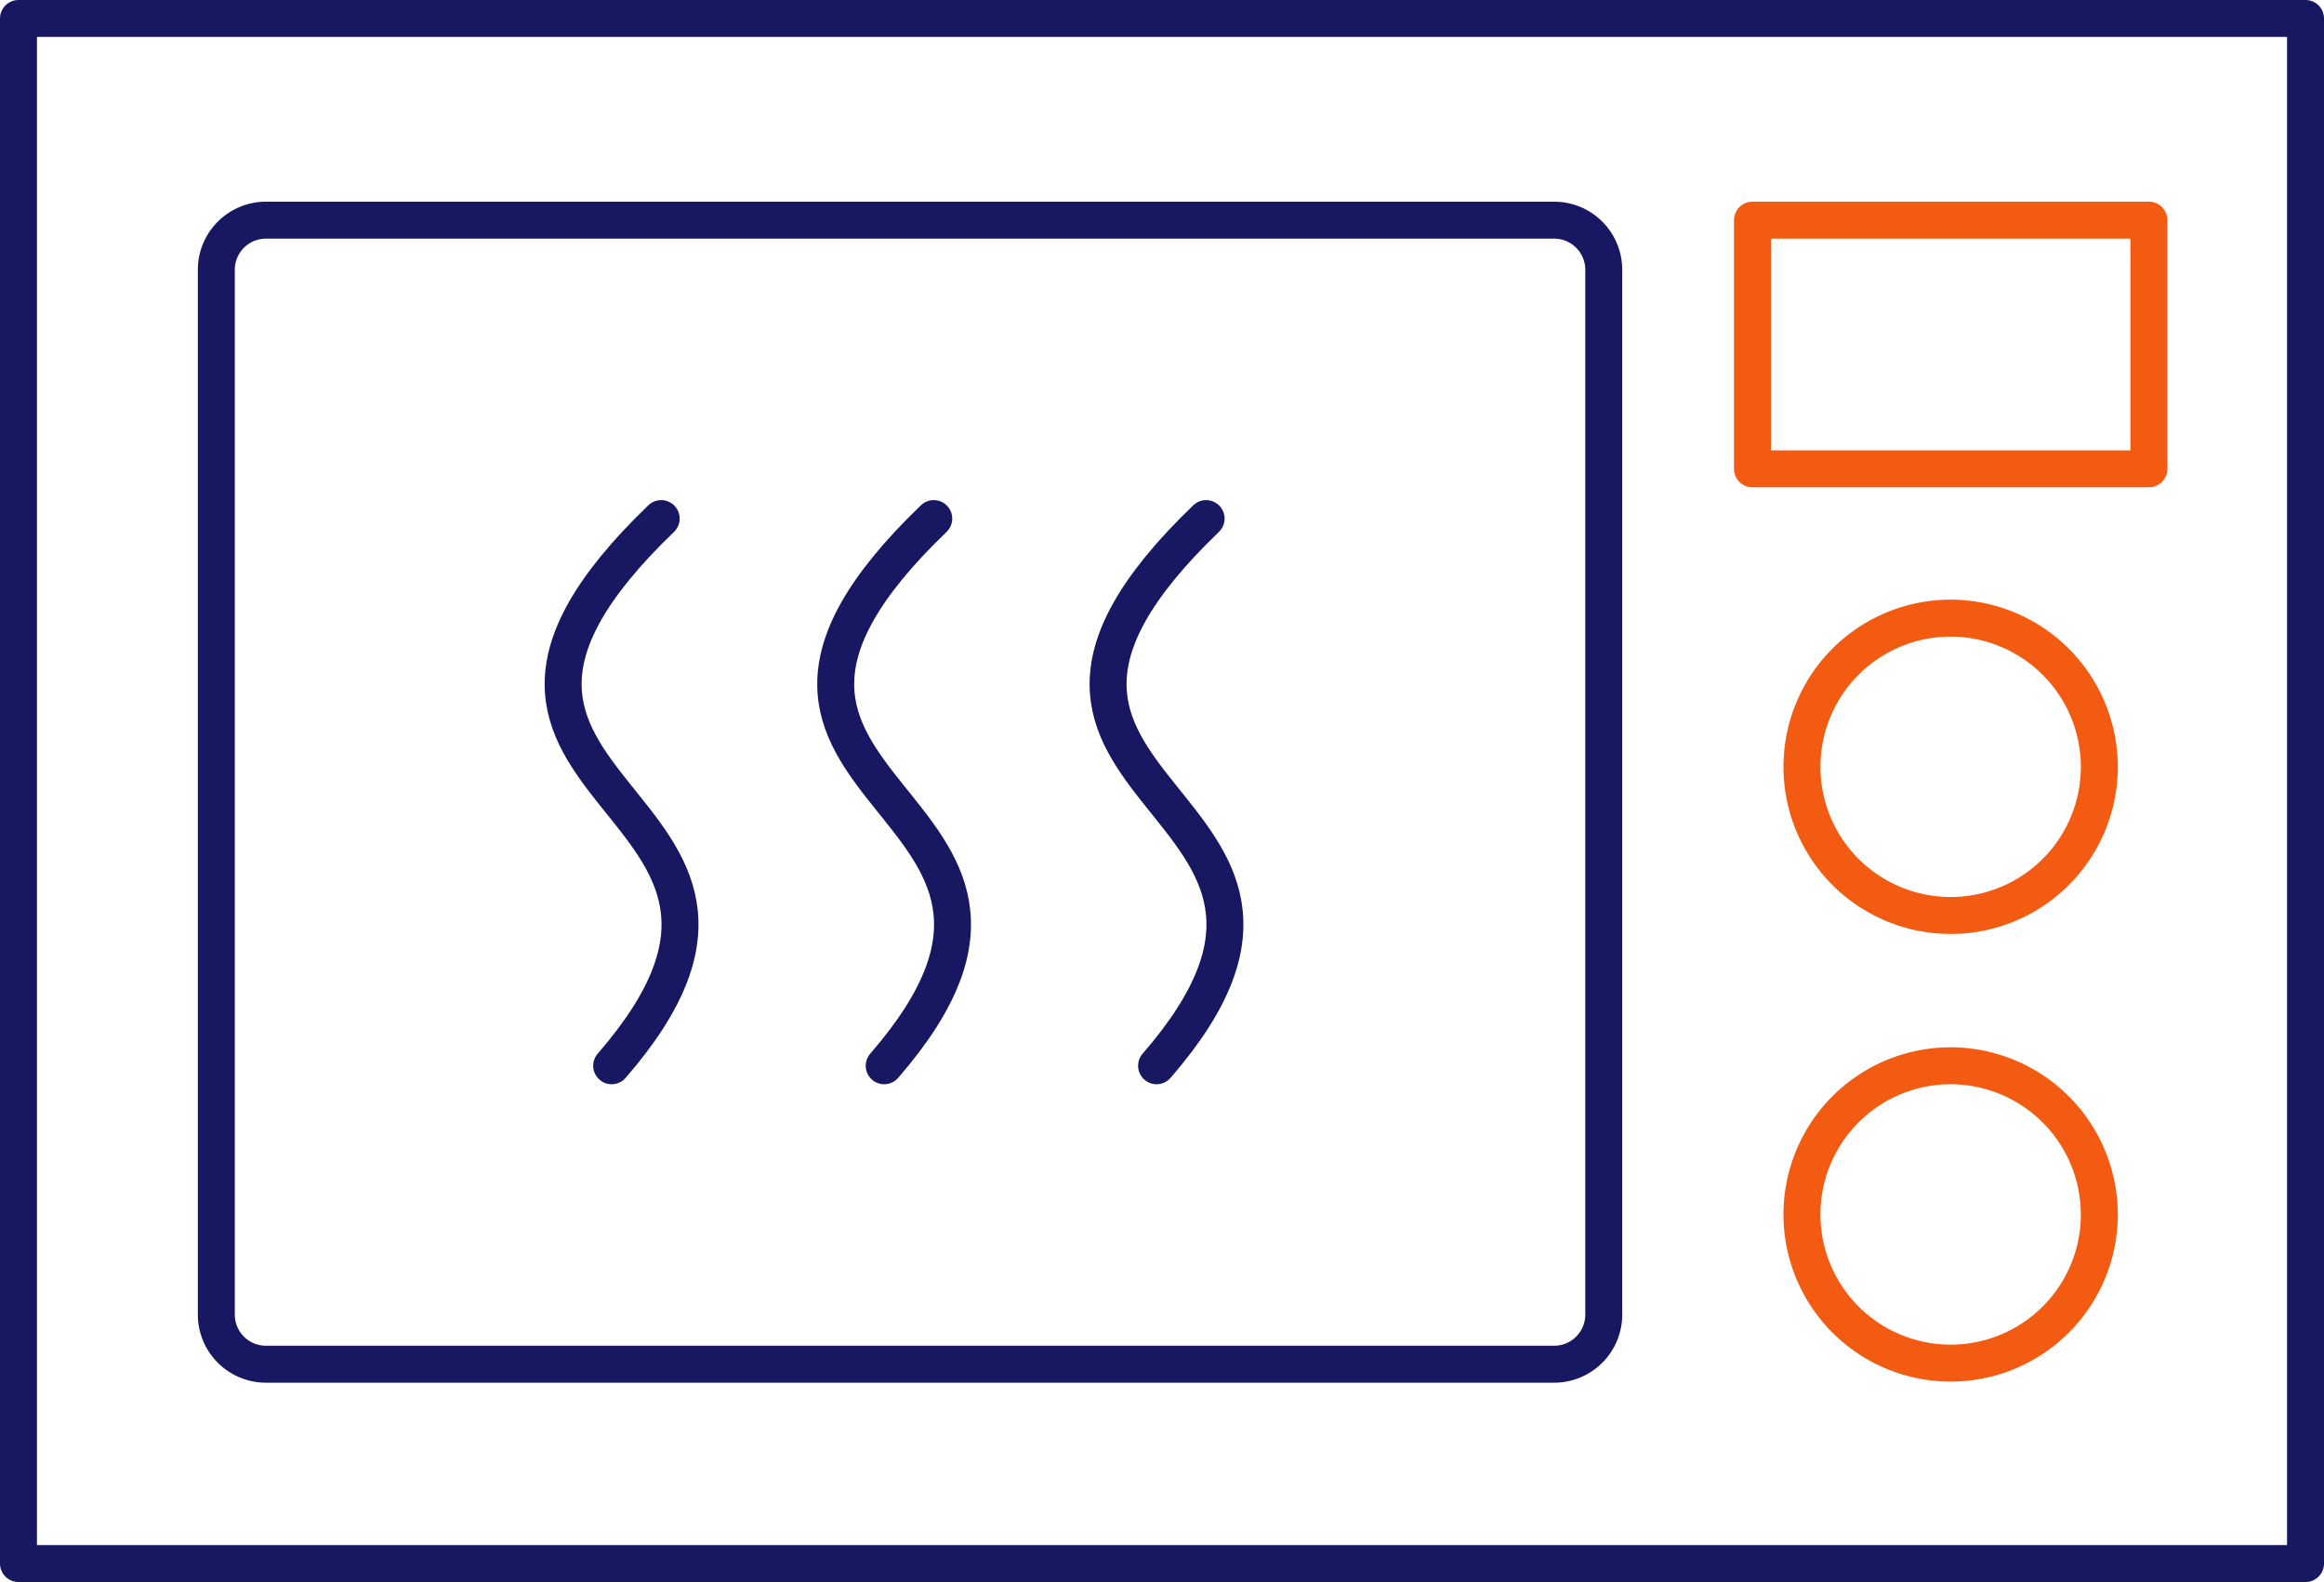
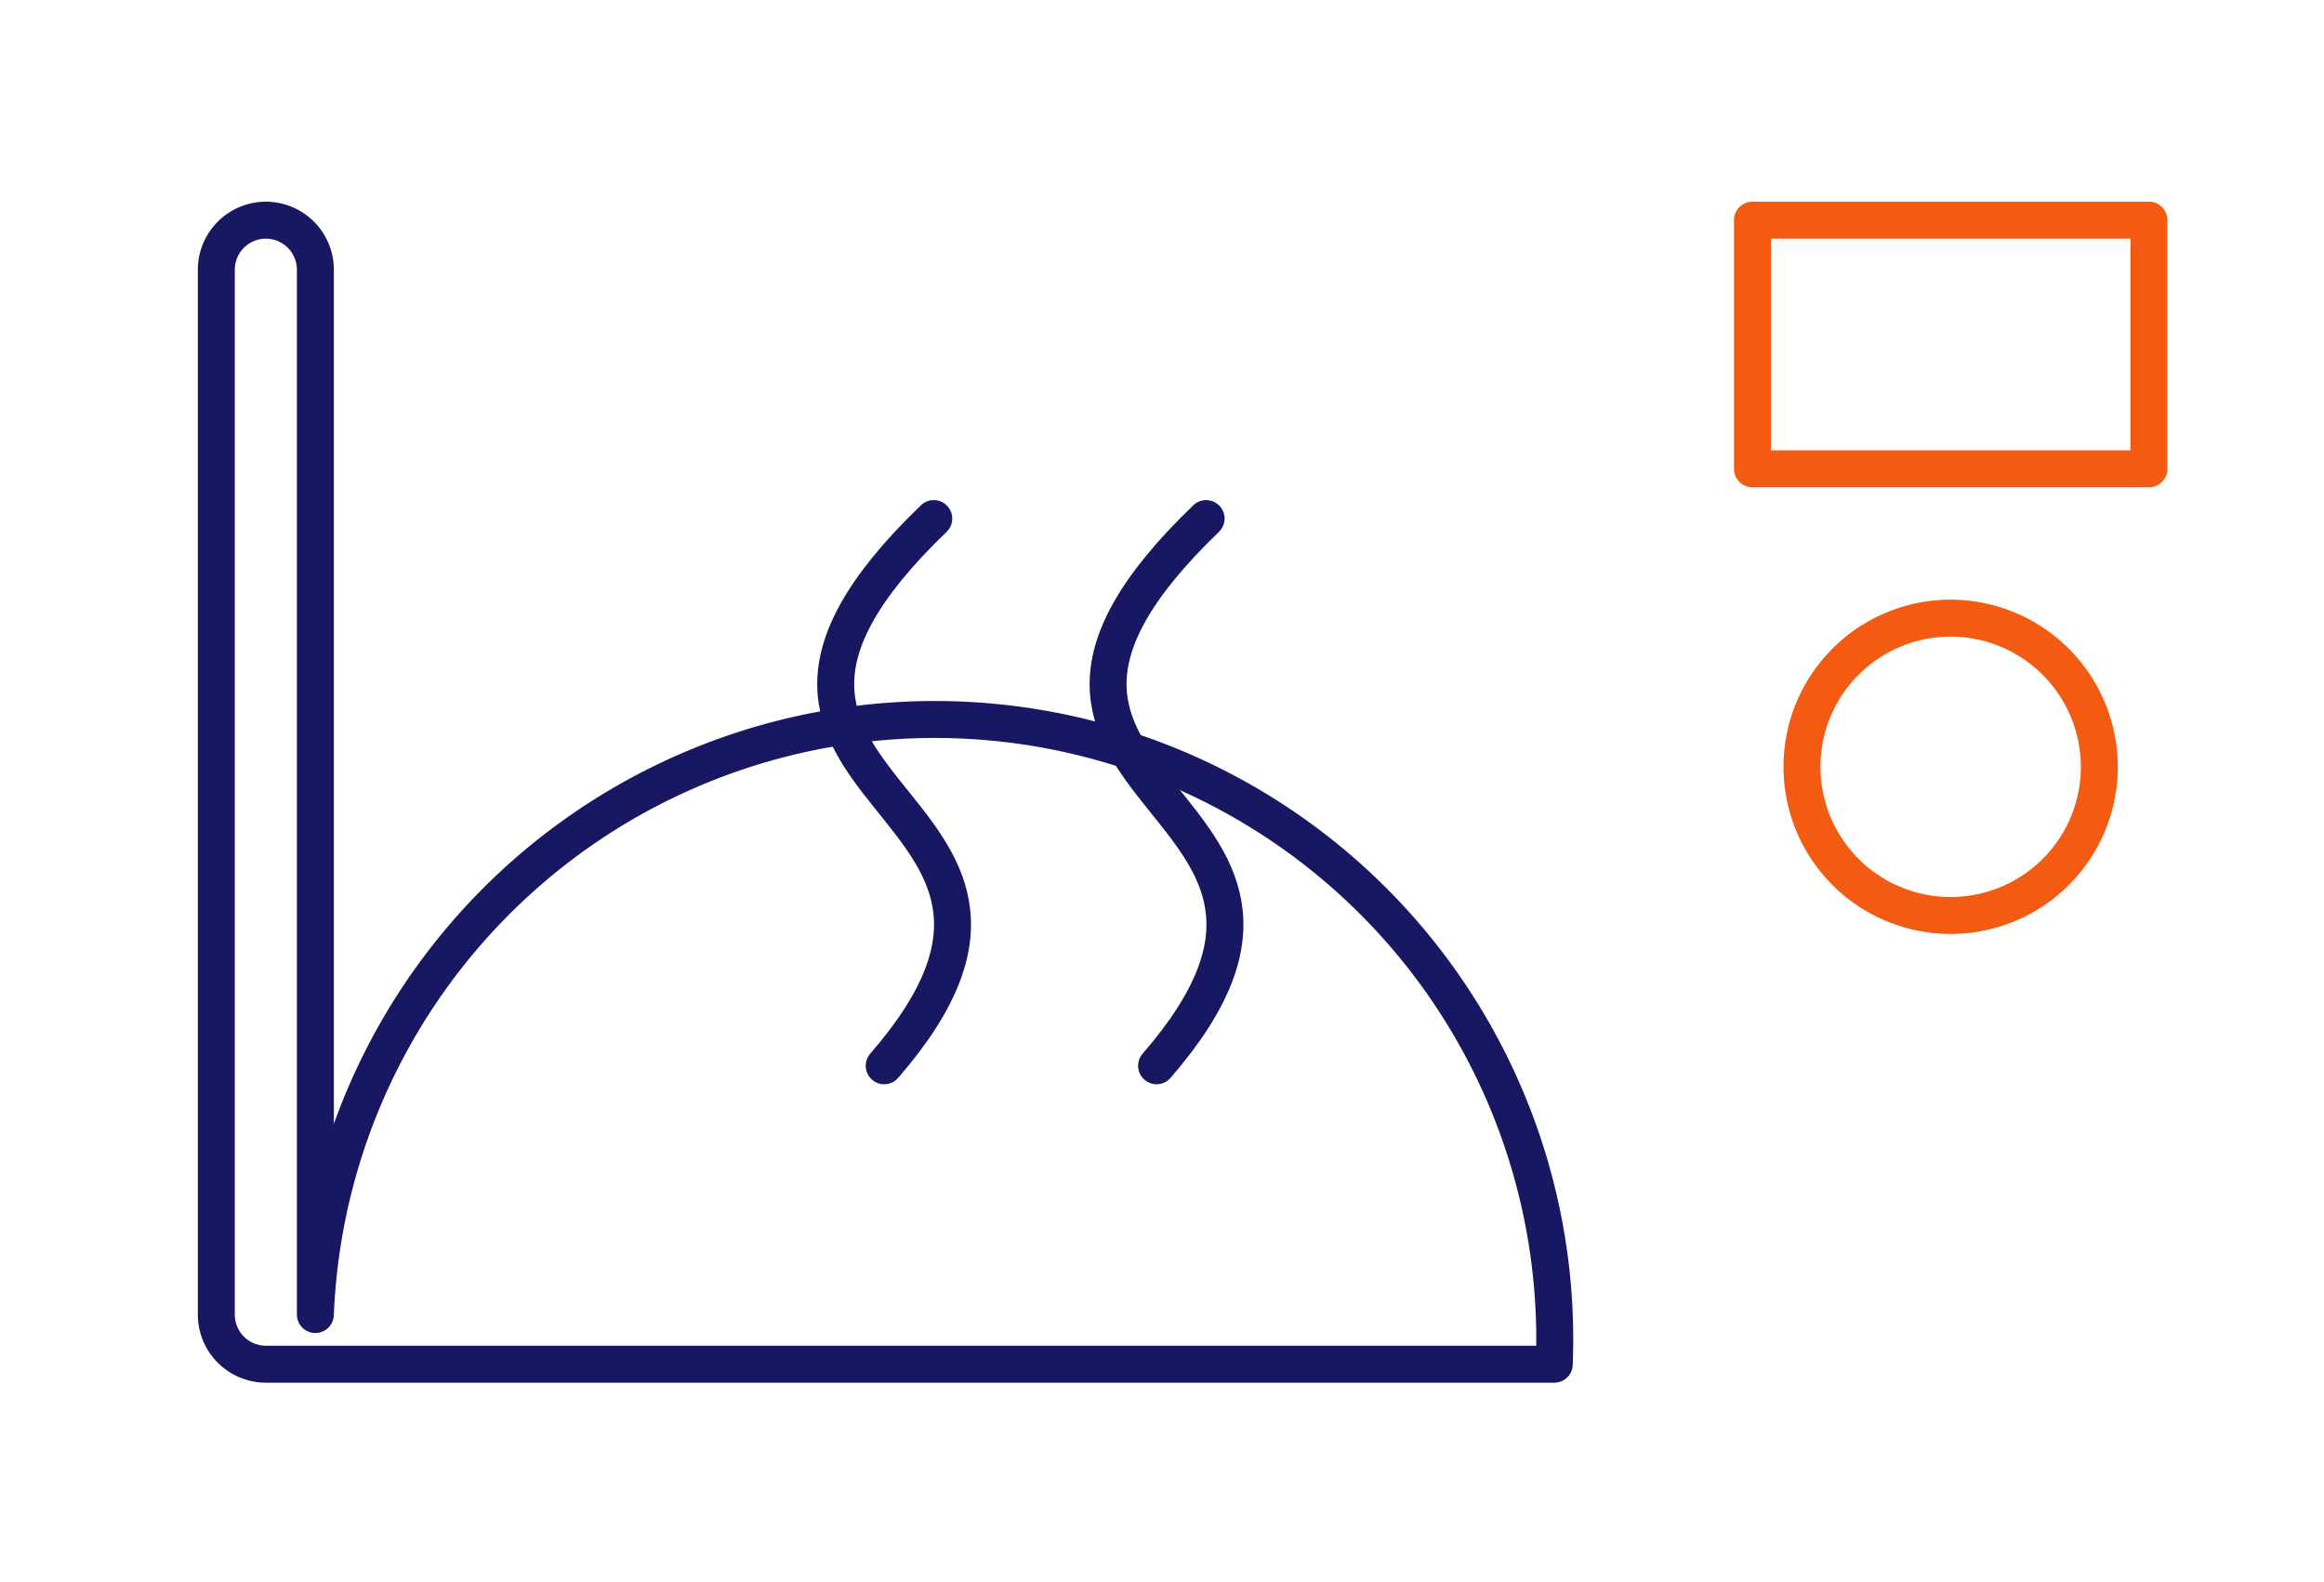
<svg xmlns="http://www.w3.org/2000/svg" width="62.881" height="42.81" viewBox="0 0 62.881 42.81">
  <g id="Group_70" data-name="Group 70" transform="translate(-859.506 -354.774)">
-     <rect id="Rectangle_27" data-name="Rectangle 27" width="61.881" height="41.81" transform="translate(860.006 355.274)" fill="none" stroke="#181762" stroke-linecap="round" stroke-linejoin="round" stroke-width="1" />
    <rect id="Rectangle_28" data-name="Rectangle 28" width="10.726" height="6.73" transform="translate(906.923 360.731)" fill="none" stroke="#f25b11" stroke-linecap="round" stroke-linejoin="round" stroke-width="1" />
    <path id="Path_201" data-name="Path 201" d="M916.308,375.538a4.023,4.023,0,1,1-4.023-4.037A4.029,4.029,0,0,1,916.308,375.538Z" fill="none" stroke="#f25b11" stroke-linecap="round" stroke-linejoin="round" stroke-width="1" />
-     <path id="Path_202" data-name="Path 202" d="M916.308,387.653a4.023,4.023,0,1,1-4.023-4.039A4.03,4.03,0,0,1,916.308,387.653Z" fill="none" stroke="#f25b11" stroke-linecap="round" stroke-linejoin="round" stroke-width="1" />
    <path id="Path_203" data-name="Path 203" d="M890.8,383.614c6.423-7.4-6.591-7.181,1.34-14.807" fill="none" stroke="#181762" stroke-linecap="round" stroke-linejoin="round" stroke-width="1" />
    <path id="Path_204" data-name="Path 204" d="M883.43,383.614c6.422-7.4-6.591-7.181,1.341-14.807" fill="none" stroke="#181762" stroke-linecap="round" stroke-linejoin="round" stroke-width="1" />
-     <path id="Path_205" data-name="Path 205" d="M876.056,383.614c6.423-7.4-6.592-7.181,1.34-14.807" fill="none" stroke="#181762" stroke-linecap="round" stroke-linejoin="round" stroke-width="1" />
-     <path id="Path_206" data-name="Path 206" d="M901.56,391.69H866.7a1.343,1.343,0,0,1-1.341-1.345V362.078a1.343,1.343,0,0,1,1.341-1.346H901.56a1.341,1.341,0,0,1,1.339,1.346v28.267A1.342,1.342,0,0,1,901.56,391.69Z" fill="none" stroke="#181762" stroke-linecap="round" stroke-linejoin="round" stroke-width="1" />
+     <path id="Path_206" data-name="Path 206" d="M901.56,391.69H866.7a1.343,1.343,0,0,1-1.341-1.345V362.078a1.343,1.343,0,0,1,1.341-1.346a1.341,1.341,0,0,1,1.339,1.346v28.267A1.342,1.342,0,0,1,901.56,391.69Z" fill="none" stroke="#181762" stroke-linecap="round" stroke-linejoin="round" stroke-width="1" />
  </g>
</svg>